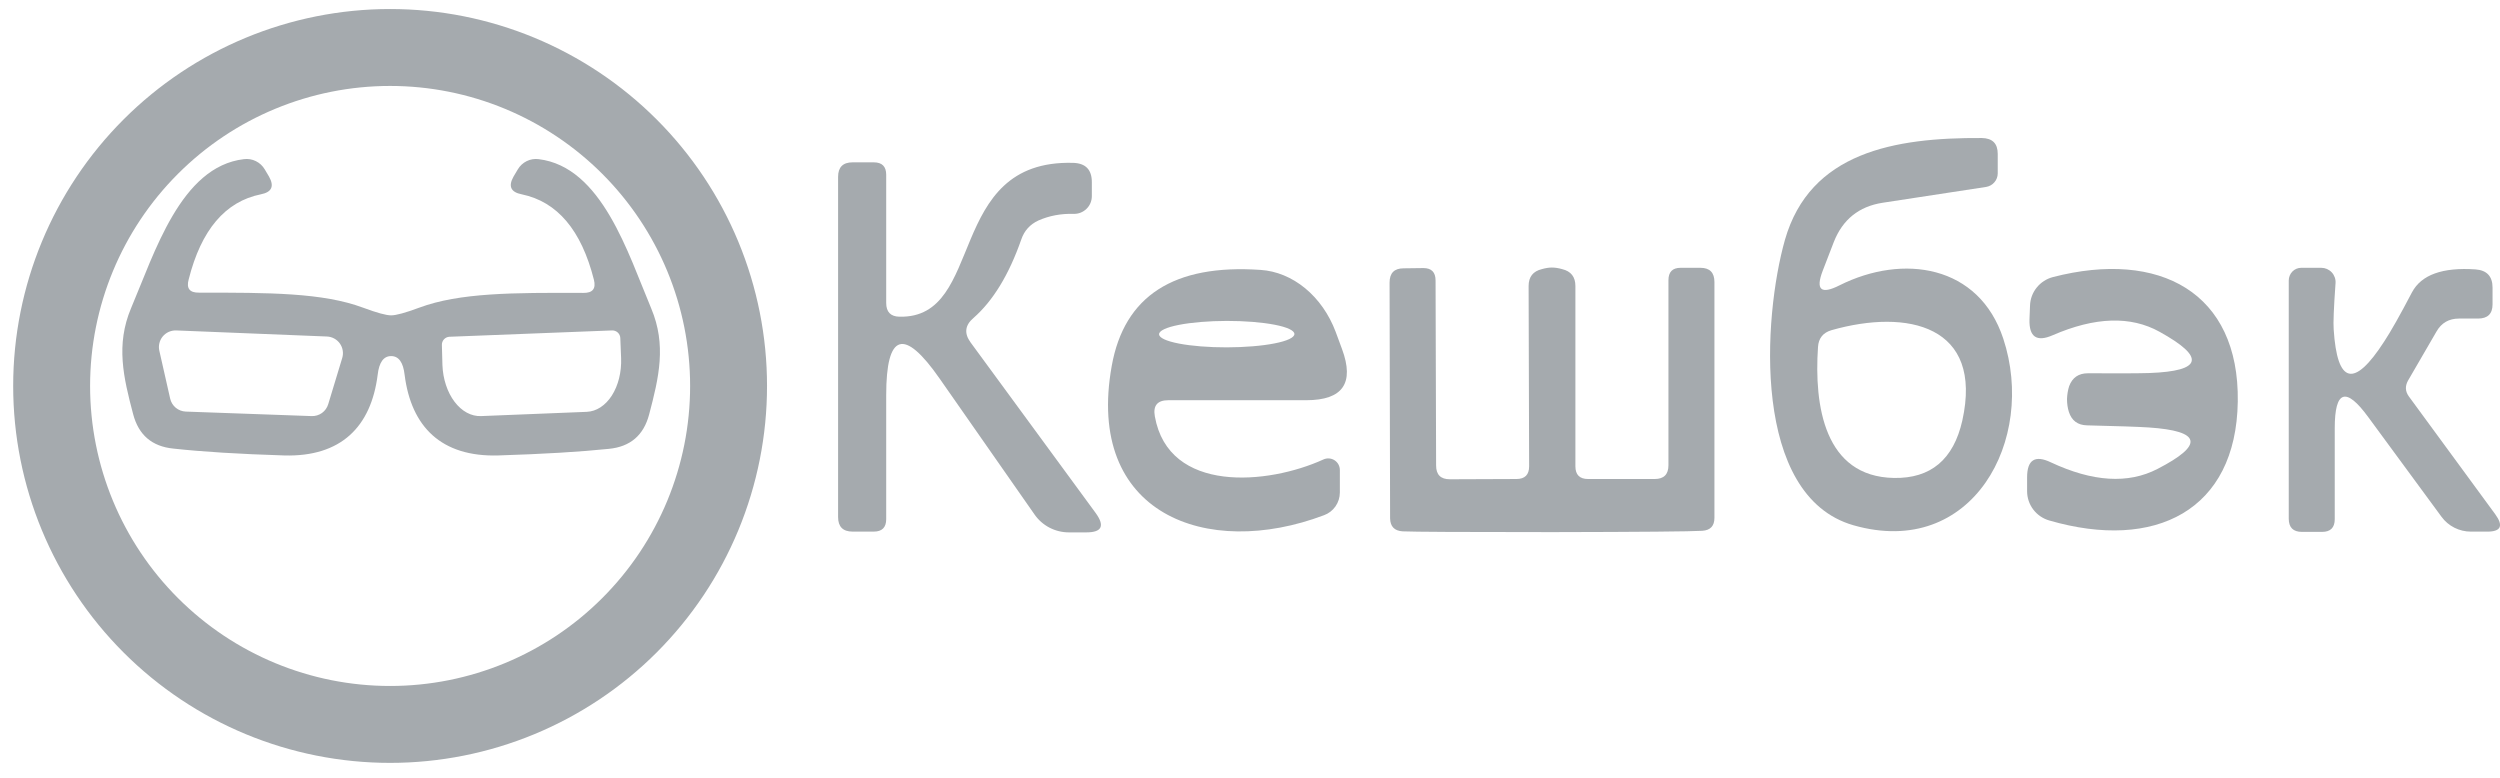
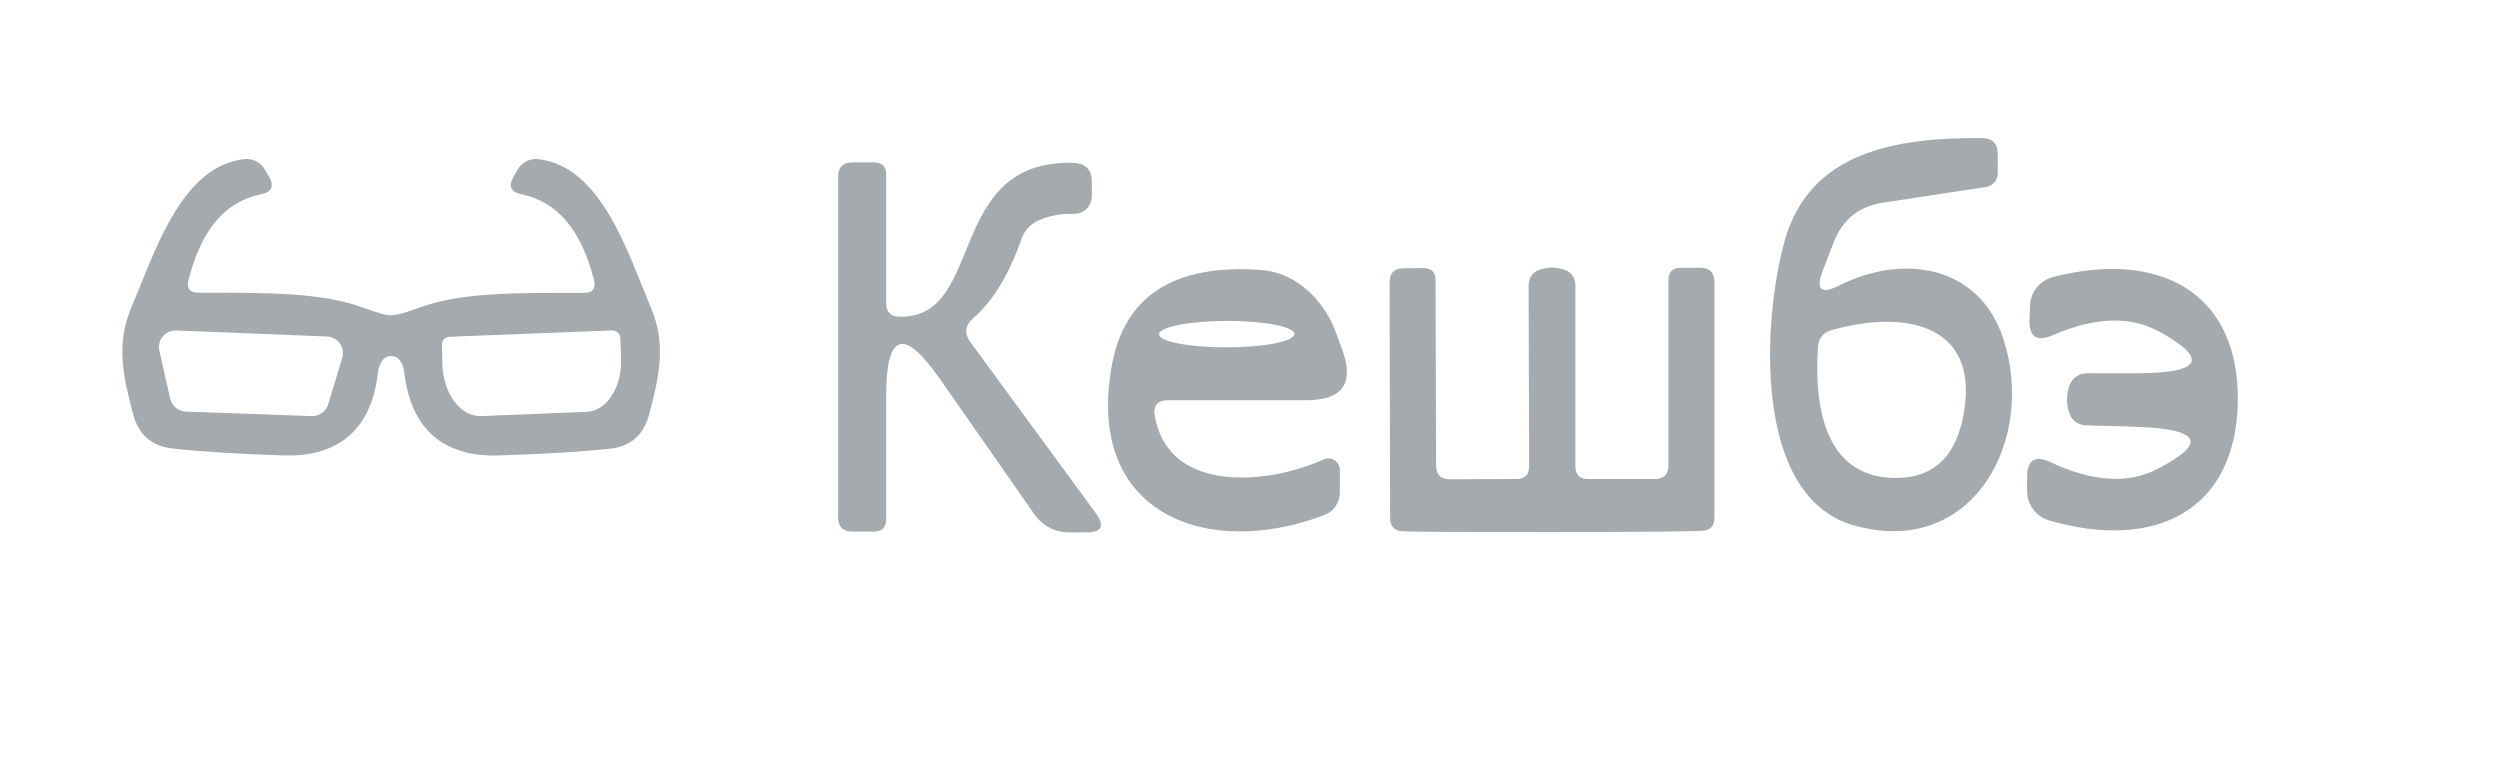
<svg xmlns="http://www.w3.org/2000/svg" width="106" height="33" viewBox="0 0 106 33" fill="none">
  <g id="Group 1187">
-     <path id="Vector" d="M32.522 16.365C32.522 18.463 32.109 20.542 31.306 22.481C30.503 24.42 29.325 26.181 27.841 27.666C26.357 29.15 24.595 30.327 22.656 31.13C20.717 31.933 18.639 32.346 16.54 32.346C12.302 32.346 8.237 30.663 5.24 27.666C2.242 24.668 0.559 20.603 0.559 16.365C0.559 12.126 2.242 8.061 5.24 5.064C8.237 2.067 12.302 0.383 16.54 0.383C18.639 0.383 20.717 0.796 22.656 1.599C24.595 2.403 26.357 3.58 27.841 5.064C29.325 6.548 30.503 8.31 31.306 10.249C32.109 12.188 32.522 14.266 32.522 16.365ZM29.261 16.365C29.261 14.694 28.932 13.04 28.293 11.497C27.653 9.953 26.716 8.551 25.535 7.37C24.354 6.189 22.952 5.252 21.408 4.612C19.865 3.973 18.211 3.644 16.54 3.644C13.167 3.644 9.931 4.984 7.546 7.37C5.16 9.755 3.82 12.991 3.82 16.365C3.82 19.738 5.16 22.974 7.546 25.359C9.931 27.745 13.167 29.085 16.54 29.085C19.914 29.085 23.15 27.745 25.535 25.359C27.921 22.974 29.261 19.738 29.261 16.365Z" fill="#A5AAAE" />
    <path id="Vector_2" d="M78.002 12.095C80.692 10.75 83.908 11.232 84.939 14.359C86.351 18.64 83.639 23.717 78.585 22.271C74.258 21.027 74.752 13.451 75.682 10.167C76.747 6.457 80.322 5.83 84.031 5.852C84.48 5.86 84.704 6.084 84.704 6.525V7.354C84.703 7.492 84.653 7.626 84.562 7.73C84.472 7.835 84.347 7.904 84.211 7.926L79.817 8.598C78.816 8.755 78.129 9.308 77.755 10.257L77.284 11.478C76.971 12.293 77.21 12.498 78.002 12.095ZM77.654 14C77.296 14.105 77.105 14.344 77.083 14.717C76.915 17.205 77.352 20.209 80.299 20.265C81.861 20.295 82.829 19.484 83.202 17.833C84.099 13.798 80.882 13.081 77.654 14Z" fill="#A5AAAE" />
    <path id="Vector_3" d="M16.584 13.371C16.794 13.371 17.19 13.263 17.773 13.046C19.487 12.408 21.751 12.408 24.732 12.419C25.128 12.426 25.278 12.24 25.181 11.858C24.65 9.759 23.63 8.552 22.121 8.239C21.658 8.149 21.542 7.899 21.773 7.488L21.953 7.185C22.042 7.032 22.174 6.91 22.331 6.832C22.489 6.754 22.665 6.725 22.838 6.748C25.517 7.073 26.626 10.738 27.613 13.08C28.263 14.627 27.938 16.005 27.523 17.574C27.291 18.456 26.724 18.942 25.819 19.031C24.594 19.158 23.029 19.252 21.123 19.311C18.714 19.379 17.436 18.101 17.156 15.893C17.096 15.363 16.906 15.098 16.584 15.098C16.263 15.098 16.073 15.363 16.013 15.893C15.733 18.101 14.455 19.379 12.046 19.311C10.14 19.252 8.575 19.155 7.35 19.02C6.445 18.93 5.878 18.445 5.646 17.563C5.231 15.994 4.906 14.616 5.556 13.069C6.554 10.727 7.663 7.062 10.342 6.748C10.515 6.725 10.691 6.754 10.849 6.832C11.007 6.91 11.138 7.032 11.227 7.185L11.407 7.488C11.638 7.899 11.522 8.149 11.059 8.239C9.55 8.545 8.53 9.748 8 11.847C7.895 12.228 8.041 12.415 8.437 12.408C11.418 12.408 13.682 12.408 15.396 13.046C15.979 13.263 16.375 13.371 16.584 13.371ZM7.462 14.01C7.354 14.008 7.247 14.03 7.15 14.074C7.052 14.119 6.966 14.186 6.897 14.269C6.829 14.352 6.781 14.45 6.757 14.555C6.732 14.659 6.732 14.768 6.756 14.873L7.215 16.902C7.249 17.053 7.333 17.189 7.452 17.289C7.572 17.388 7.721 17.445 7.876 17.451L13.211 17.642C13.368 17.648 13.523 17.602 13.651 17.511C13.779 17.419 13.872 17.288 13.917 17.137L14.511 15.176C14.542 15.073 14.549 14.964 14.531 14.857C14.513 14.751 14.471 14.65 14.409 14.563C14.346 14.475 14.264 14.403 14.169 14.352C14.074 14.301 13.969 14.272 13.861 14.268L7.462 14.01ZM25.954 14.01L19.05 14.279C18.963 14.285 18.881 14.325 18.823 14.389C18.764 14.454 18.733 14.539 18.736 14.627L18.759 15.479C18.77 15.771 18.82 16.059 18.909 16.326C18.997 16.593 19.12 16.834 19.273 17.035C19.425 17.236 19.602 17.393 19.795 17.497C19.987 17.601 20.191 17.65 20.395 17.642L24.878 17.462C25.287 17.445 25.67 17.196 25.943 16.77C26.216 16.343 26.357 15.774 26.335 15.187L26.301 14.335C26.3 14.291 26.29 14.248 26.271 14.207C26.253 14.167 26.227 14.131 26.195 14.101C26.163 14.071 26.125 14.047 26.084 14.032C26.042 14.016 25.998 14.009 25.954 14.01Z" fill="#A5AAAE" />
    <path id="Vector_4" d="M41.15 14.515L46.451 21.744C46.855 22.297 46.724 22.573 46.059 22.573H45.319C45.033 22.573 44.751 22.504 44.497 22.372C44.243 22.239 44.025 22.047 43.862 21.811L39.839 16.05C38.33 13.884 37.575 14.119 37.575 16.757V22.013C37.575 22.364 37.399 22.54 37.048 22.54H36.152C35.741 22.54 35.535 22.334 35.535 21.923V7.499C35.535 7.088 35.741 6.883 36.152 6.883H37.048C37.399 6.883 37.575 7.058 37.575 7.41V12.845C37.575 13.226 37.762 13.421 38.135 13.428C41.811 13.518 40.052 6.76 45.499 6.905C46.029 6.92 46.294 7.193 46.294 7.723V8.317C46.294 8.418 46.274 8.517 46.235 8.61C46.196 8.703 46.139 8.786 46.066 8.856C45.994 8.926 45.909 8.981 45.815 9.018C45.721 9.054 45.621 9.071 45.521 9.068C44.983 9.053 44.486 9.147 44.03 9.348C43.672 9.513 43.429 9.782 43.302 10.155C42.779 11.65 42.103 12.759 41.273 13.484C40.915 13.79 40.874 14.134 41.15 14.515Z" fill="#A5AAAE" />
    <path id="Vector_5" d="M48.965 17.653C49.548 20.937 53.762 20.556 56.116 19.48C56.191 19.446 56.273 19.432 56.355 19.438C56.437 19.444 56.516 19.471 56.585 19.515C56.654 19.56 56.711 19.621 56.75 19.693C56.789 19.765 56.81 19.846 56.81 19.928V20.881C56.81 21.092 56.745 21.298 56.625 21.47C56.505 21.643 56.335 21.773 56.138 21.845C51.162 23.727 46.006 21.789 47.138 15.512C47.669 12.546 49.772 11.19 53.448 11.444C54.118 11.487 54.775 11.758 55.34 12.223C55.905 12.689 56.353 13.329 56.631 14.067L56.9 14.795C57.438 16.245 56.934 16.969 55.387 16.969H49.537C49.074 16.969 48.883 17.197 48.965 17.653ZM54.883 14.162C54.882 14.014 54.58 13.872 54.042 13.768C53.503 13.664 52.773 13.606 52.013 13.607C51.636 13.608 51.263 13.623 50.915 13.652C50.567 13.681 50.25 13.722 49.984 13.775C49.718 13.827 49.507 13.889 49.362 13.958C49.218 14.026 49.144 14.099 49.145 14.173C49.145 14.321 49.447 14.463 49.986 14.567C50.524 14.671 51.254 14.729 52.015 14.728C52.391 14.727 52.764 14.712 53.113 14.683C53.461 14.655 53.777 14.613 54.043 14.56C54.309 14.508 54.521 14.446 54.665 14.377C54.809 14.309 54.883 14.236 54.883 14.162Z" fill="#A5AAAE" />
    <path id="Vector_6" d="M65.799 11.344C65.934 11.344 66.079 11.366 66.236 11.411C66.61 11.501 66.797 11.74 66.797 12.128V19.772C66.797 20.13 66.976 20.31 67.335 20.31H70.159C70.548 20.31 70.742 20.115 70.742 19.727V11.882C70.742 11.53 70.914 11.355 71.257 11.355H72.098C72.494 11.355 72.692 11.557 72.692 11.96V21.957C72.692 22.301 72.52 22.484 72.176 22.506C71.698 22.536 69.58 22.555 65.822 22.562C62.063 22.562 59.945 22.551 59.467 22.529C59.123 22.506 58.948 22.323 58.94 21.98L58.918 11.983C58.918 11.579 59.116 11.377 59.512 11.377L60.352 11.366C60.696 11.366 60.868 11.542 60.868 11.893L60.891 19.738C60.891 20.127 61.085 20.321 61.473 20.321L64.297 20.31C64.656 20.31 64.835 20.13 64.835 19.772L64.813 12.128C64.813 11.74 65 11.501 65.374 11.411C65.53 11.366 65.672 11.344 65.799 11.344Z" fill="#A5AAAE" />
    <path id="Vector_7" d="M94.882 17.026C94.814 21.655 91.374 23.369 86.891 22.069C86.619 21.991 86.38 21.828 86.21 21.603C86.04 21.379 85.949 21.106 85.949 20.825V20.243C85.949 19.495 86.285 19.282 86.958 19.604C88.729 20.433 90.234 20.526 91.475 19.884C93.462 18.86 93.339 18.274 91.105 18.124C90.649 18.095 89.778 18.065 88.493 18.035C88.097 18.027 87.84 17.837 87.72 17.463C87.668 17.299 87.641 17.116 87.641 16.914C87.649 16.72 87.679 16.54 87.731 16.376C87.866 16.01 88.131 15.827 88.527 15.827C89.812 15.834 90.683 15.831 91.138 15.816C93.38 15.733 93.522 15.151 91.564 14.067C90.339 13.387 88.829 13.436 87.036 14.213C86.356 14.512 86.028 14.288 86.05 13.54L86.073 12.958C86.081 12.679 86.181 12.41 86.357 12.192C86.533 11.973 86.775 11.818 87.047 11.747C91.564 10.582 94.949 12.397 94.882 17.026Z" fill="#A5AAAE" />
-     <path id="Vector_8" d="M98.993 18.158V22.014C98.993 22.372 98.814 22.552 98.455 22.552H97.603C97.23 22.552 97.043 22.365 97.043 21.991V11.893C97.043 11.751 97.099 11.614 97.197 11.513C97.296 11.412 97.43 11.355 97.57 11.355H98.421C98.505 11.355 98.587 11.372 98.664 11.405C98.74 11.439 98.809 11.487 98.866 11.548C98.923 11.609 98.966 11.681 98.994 11.76C99.022 11.839 99.033 11.922 99.027 12.005C98.952 13.052 98.926 13.705 98.948 13.967C99.098 16.291 99.811 16.462 101.089 14.482C101.365 14.064 101.758 13.369 102.266 12.398C102.662 11.651 103.562 11.326 104.967 11.423C105.445 11.46 105.684 11.718 105.684 12.196V12.902C105.684 13.306 105.478 13.507 105.068 13.507H104.261C103.835 13.507 103.517 13.69 103.308 14.056L102.098 16.141C101.971 16.373 101.982 16.593 102.131 16.802L105.796 21.801C106.155 22.294 106.043 22.541 105.46 22.541H104.765C104.522 22.541 104.283 22.484 104.067 22.375C103.851 22.266 103.664 22.108 103.521 21.913L100.416 17.688C99.468 16.388 98.993 16.544 98.993 18.158Z" fill="#A5AAAE" />
  </g>
</svg>